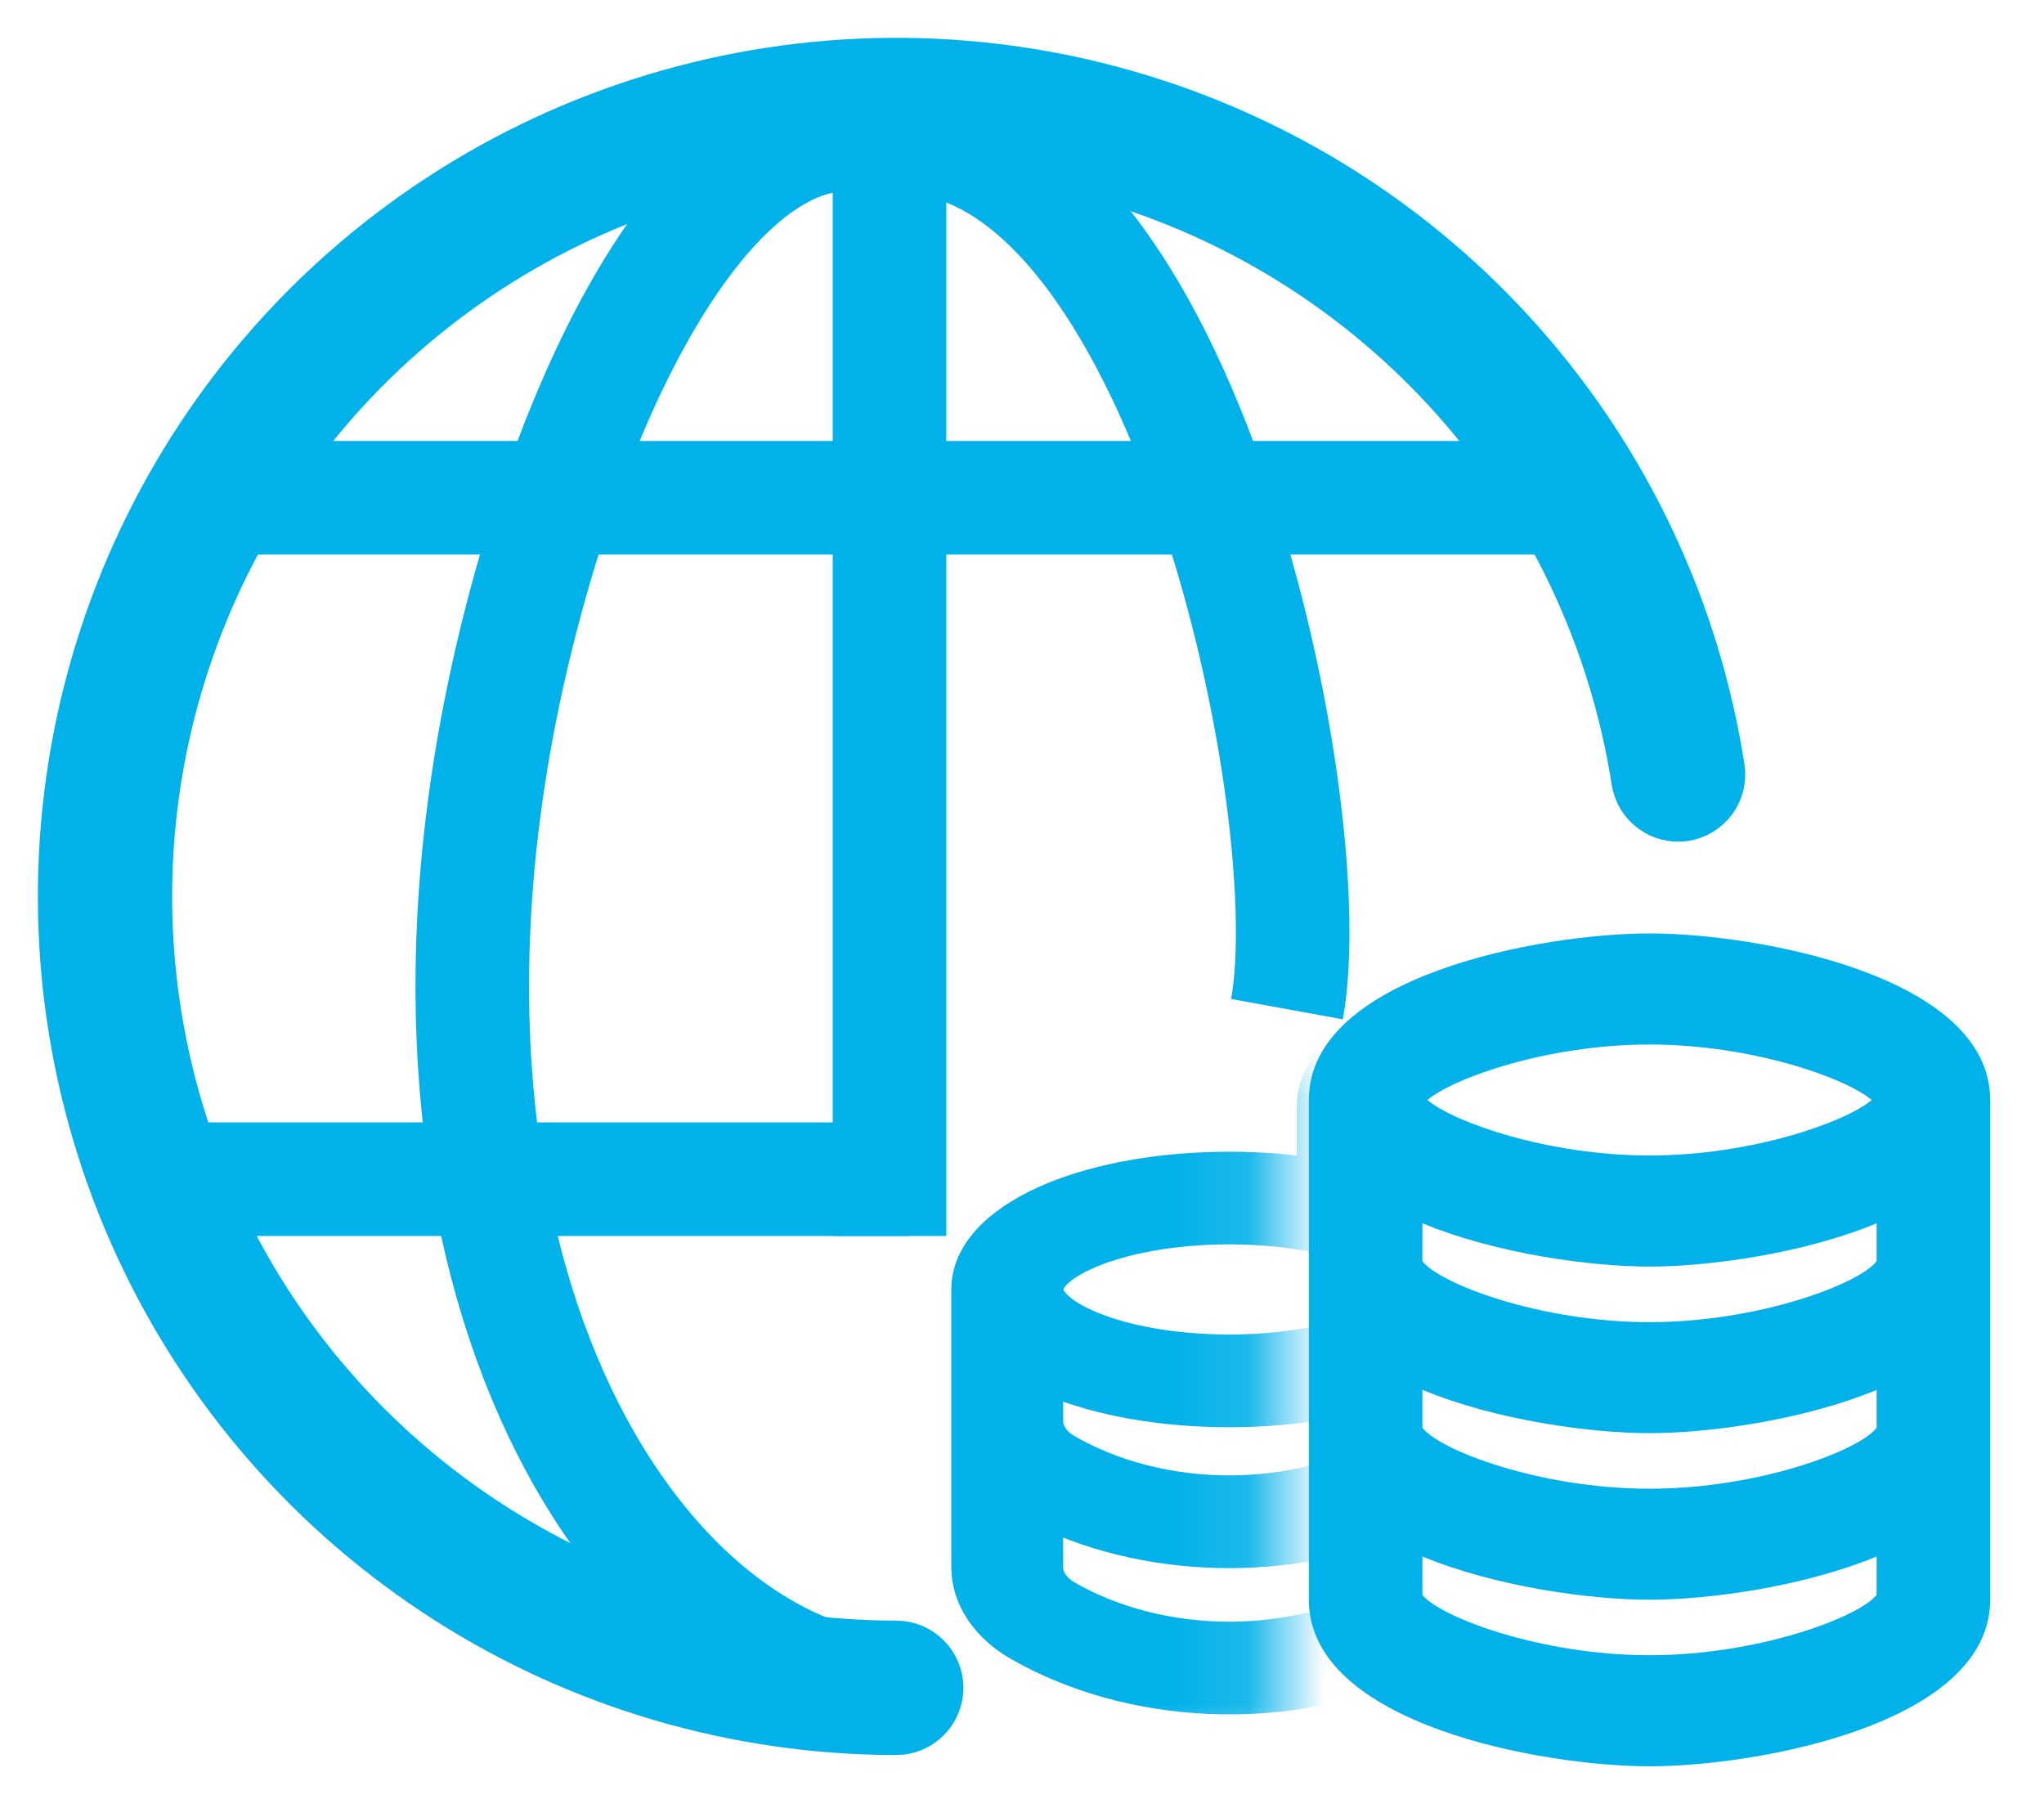
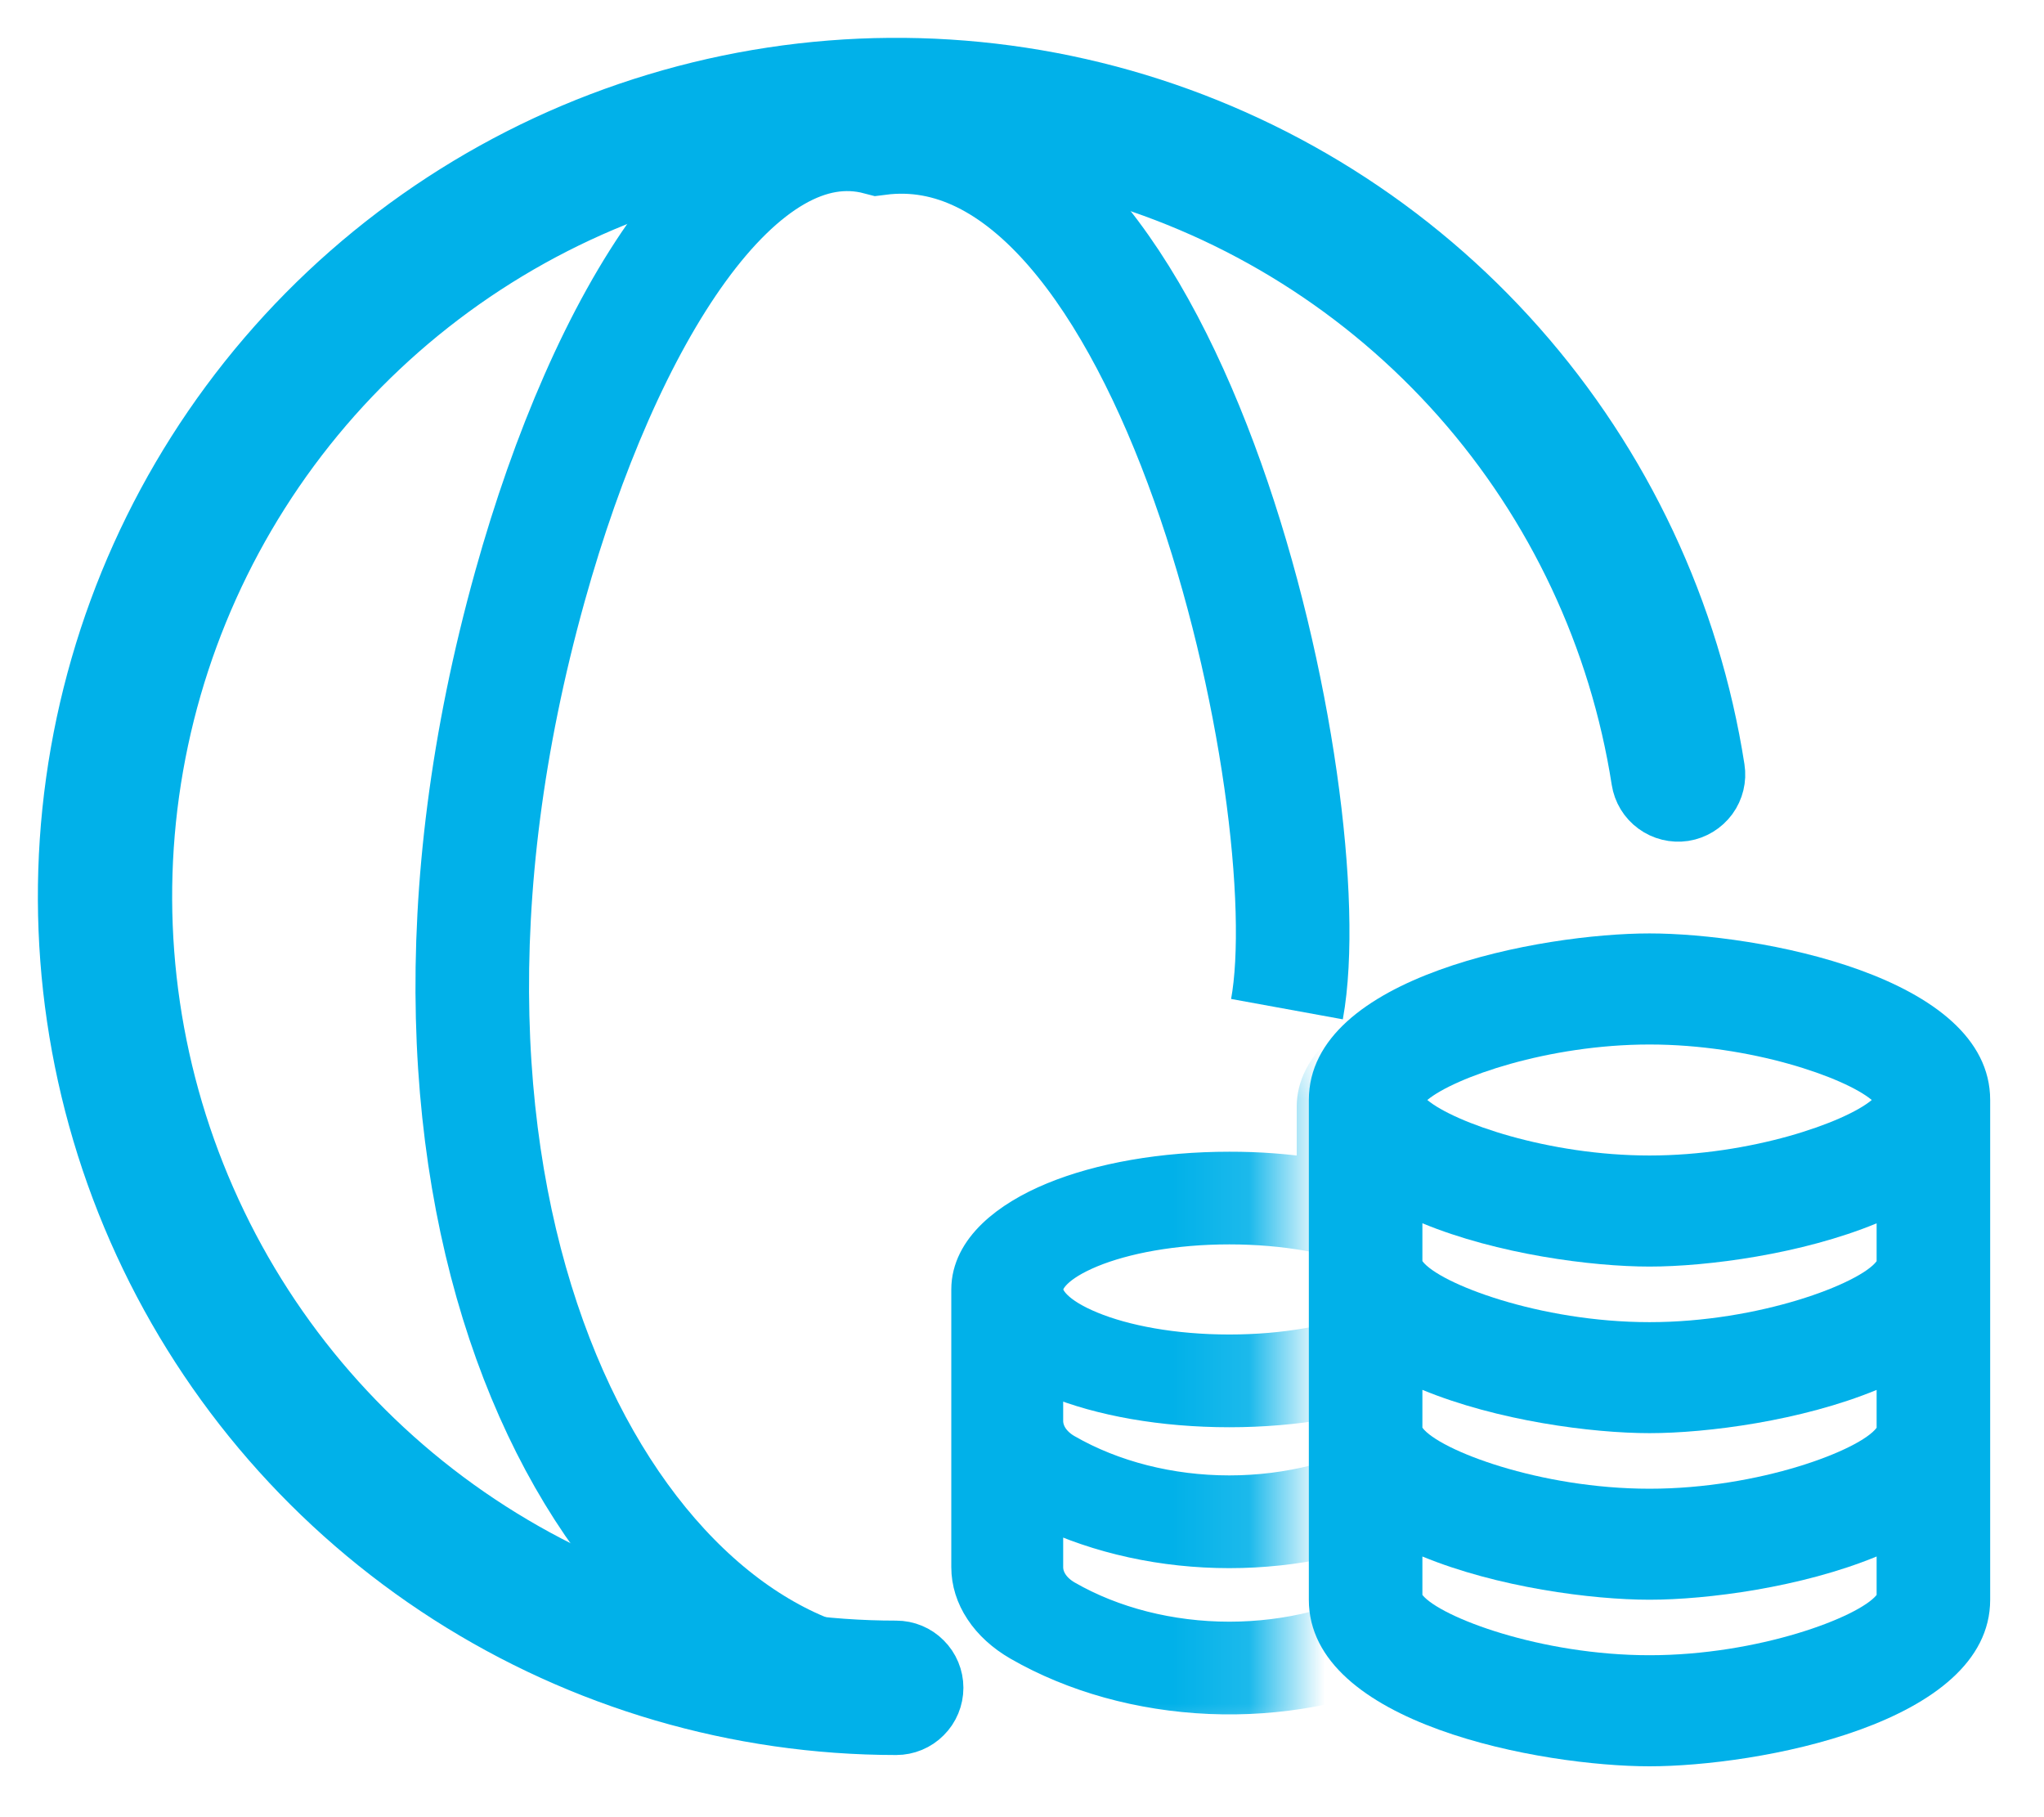
<svg xmlns="http://www.w3.org/2000/svg" width="27" height="24" viewBox="0 0 27 24" fill="none">
-   <line x1="3" y1="6.574" x2="21" y2="6.574" stroke="#01B1E9" stroke-width="1.5" />
  <path d="M11.838 22.679C9.766 22.678 7.737 22.084 5.992 20.966C4.247 19.848 2.859 18.253 1.993 16.371C1.126 14.488 0.818 12.396 1.104 10.344C1.39 8.291 2.258 6.364 3.606 4.789C4.954 3.215 6.725 2.06 8.709 1.462C10.693 0.863 12.807 0.846 14.801 1.412C16.794 1.979 18.584 3.104 19.957 4.657C21.33 6.209 22.23 8.122 22.549 10.17C22.565 10.271 22.54 10.375 22.479 10.458C22.418 10.54 22.327 10.596 22.226 10.612C22.124 10.627 22.021 10.602 21.938 10.541C21.855 10.481 21.8 10.39 21.784 10.288C21.487 8.387 20.652 6.61 19.377 5.169C18.101 3.728 16.44 2.683 14.588 2.157C12.737 1.631 10.774 1.647 8.932 2.203C7.089 2.759 5.445 3.832 4.193 5.293C2.942 6.755 2.136 8.545 1.87 10.451C1.605 12.357 1.891 14.299 2.696 16.047C3.5 17.796 4.789 19.276 6.41 20.314C8.03 21.352 9.914 21.904 11.838 21.904C11.941 21.904 12.04 21.945 12.112 22.018C12.185 22.09 12.226 22.189 12.226 22.291C12.226 22.394 12.185 22.493 12.112 22.565C12.04 22.638 11.941 22.679 11.838 22.679Z" fill="#01B1E9" stroke="#01B1E9" />
  <mask id="mask0_1469_795" style="mask-type:alpha" maskUnits="userSpaceOnUse" x="12" y="13" width="5" height="11">
    <rect x="12" y="13.982" width="4.889" height="9.345" fill="#01B1E9" />
  </mask>
  <g mask="url(#mask0_1469_795)">
    <path fill-rule="evenodd" clip-rule="evenodd" d="M12.816 17.03V20.698C12.816 20.889 12.875 21.078 12.989 21.249C13.102 21.421 13.267 21.571 13.471 21.689C14.192 22.104 15.067 22.348 15.98 22.387C16.892 22.426 17.799 22.258 18.58 21.907C19.318 22.208 20.153 22.353 20.995 22.327C21.837 22.301 22.653 22.104 23.354 21.758L23.437 21.717C23.679 21.597 23.878 21.435 24.015 21.245C24.152 21.055 24.224 20.843 24.224 20.628V14.616C24.224 14.092 23.713 13.693 23.113 13.446C22.497 13.192 21.679 13.047 20.802 13.047C19.924 13.047 19.107 13.192 18.49 13.446C17.89 13.692 17.379 14.092 17.379 14.616V15.547C17.004 15.489 16.622 15.46 16.239 15.461C15.361 15.461 14.544 15.606 13.927 15.86C13.328 16.107 12.816 16.506 12.816 17.03ZM18.965 14.079C18.503 14.269 18.357 14.474 18.357 14.616C18.357 14.758 18.503 14.963 18.965 15.153C19.41 15.336 20.058 15.461 20.802 15.461C21.545 15.461 22.193 15.336 22.639 15.153C23.1 14.963 23.246 14.758 23.246 14.616C23.246 14.474 23.1 14.269 22.639 14.079C22.193 13.896 21.545 13.771 20.802 13.771C20.058 13.771 19.41 13.896 18.965 14.079ZM18.357 15.787V15.729C18.401 15.748 18.445 15.768 18.49 15.787C19.106 16.04 19.924 16.185 20.802 16.185C21.679 16.185 22.496 16.04 23.113 15.786C23.158 15.768 23.202 15.748 23.246 15.728V16.568C23.246 16.736 23.133 16.892 22.945 16.985L22.648 17.132C22.21 17.348 21.701 17.473 21.175 17.492C20.649 17.512 20.126 17.425 19.661 17.243V17.03C19.661 16.506 19.15 16.107 18.55 15.86C18.487 15.834 18.422 15.81 18.357 15.787ZM19.661 18.036C20.239 18.196 20.861 18.253 21.475 18.2C22.088 18.148 22.677 17.988 23.191 17.734L23.246 17.707V18.645C23.246 18.858 23.09 19.054 22.839 19.158L22.619 19.248C22.17 19.433 21.67 19.539 21.158 19.559C20.645 19.578 20.133 19.511 19.661 19.361V18.036ZM18.683 19.927V20.698C18.683 20.862 18.581 21.016 18.406 21.117C17.786 21.474 17.024 21.668 16.239 21.668C15.454 21.668 14.691 21.474 14.071 21.117C13.985 21.067 13.915 21.004 13.867 20.931C13.819 20.858 13.794 20.779 13.794 20.698V19.927C14.523 20.276 15.371 20.461 16.239 20.461C17.106 20.461 17.954 20.276 18.683 19.927ZM13.794 18.766V18.142C13.838 18.163 13.882 18.182 13.927 18.2C14.543 18.454 15.361 18.6 16.239 18.6C17.116 18.6 17.933 18.454 18.55 18.2C18.595 18.182 18.639 18.163 18.683 18.142V18.766C18.683 18.93 18.581 19.085 18.406 19.185C17.786 19.542 17.024 19.736 16.239 19.736C15.454 19.736 14.691 19.542 14.071 19.185C13.985 19.136 13.915 19.072 13.867 19C13.819 18.927 13.794 18.847 13.794 18.766ZM13.794 17.03C13.794 17.172 13.94 17.377 14.402 17.567C14.848 17.751 15.495 17.875 16.239 17.875C16.982 17.875 17.63 17.751 18.076 17.567C18.537 17.377 18.683 17.172 18.683 17.03C18.683 16.888 18.537 16.684 18.076 16.493C17.63 16.31 16.982 16.185 16.239 16.185C15.495 16.185 14.848 16.31 14.402 16.493C13.94 16.684 13.794 16.888 13.794 17.03ZM19.661 20.698C19.661 20.944 19.563 21.185 19.379 21.391C19.933 21.566 20.537 21.636 21.136 21.595C21.735 21.554 22.311 21.403 22.812 21.155L22.895 21.114C23.114 21.006 23.246 20.823 23.246 20.628V19.819L23.093 19.882C22.575 20.095 22.003 20.227 21.412 20.271C20.822 20.314 20.226 20.267 19.661 20.134V20.698Z" fill="#01B1E9" stroke="#01B1E9" stroke-width="0.5" />
  </g>
  <path d="M21.789 12.328C20.38 12.328 17.289 12.883 17.289 14.528V21.128C17.289 22.774 20.38 23.328 21.789 23.328C23.198 23.328 26.289 22.774 26.289 21.128V14.528C26.289 12.883 23.198 12.328 21.789 12.328ZM24.789 16.657C24.571 16.95 23.242 17.462 21.789 17.462C20.336 17.462 19.007 16.95 18.789 16.656V16.156C19.779 16.565 21.028 16.728 21.789 16.728C22.55 16.728 23.799 16.565 24.789 16.157V16.657ZM24.789 18.857C24.571 19.15 23.242 19.662 21.789 19.662C20.336 19.662 19.007 19.15 18.789 18.856V18.356C19.779 18.765 21.028 18.928 21.789 18.928C22.55 18.928 23.799 18.765 24.789 18.357V18.857ZM21.789 13.795C23.128 13.795 24.368 14.23 24.725 14.528C24.368 14.826 23.127 15.261 21.789 15.261C20.451 15.261 19.211 14.826 18.854 14.528C19.211 14.231 20.45 13.795 21.789 13.795ZM21.789 21.861C20.352 21.861 19.028 21.359 18.789 21.065V20.557C19.779 20.965 21.028 21.128 21.789 21.128C22.55 21.128 23.799 20.965 24.789 20.557V21.065C24.551 21.359 23.226 21.861 21.789 21.861Z" fill="#01B1E9" />
-   <line x1="2" y1="15.574" x2="12" y2="15.574" stroke="#01B1E9" stroke-width="1.5" />
-   <line x1="11.75" y1="1.324" x2="11.75" y2="16.324" stroke="#01B1E9" stroke-width="1.5" />
  <path d="M11.605 22.322C8 21.828 4.701 15.993 7.001 7.741C7.99 4.193 9.761 1.342 11.605 1.828C15.5 1.328 17.5 10.584 17 13.328" stroke="#01B1E9" stroke-width="1.5" />
</svg>